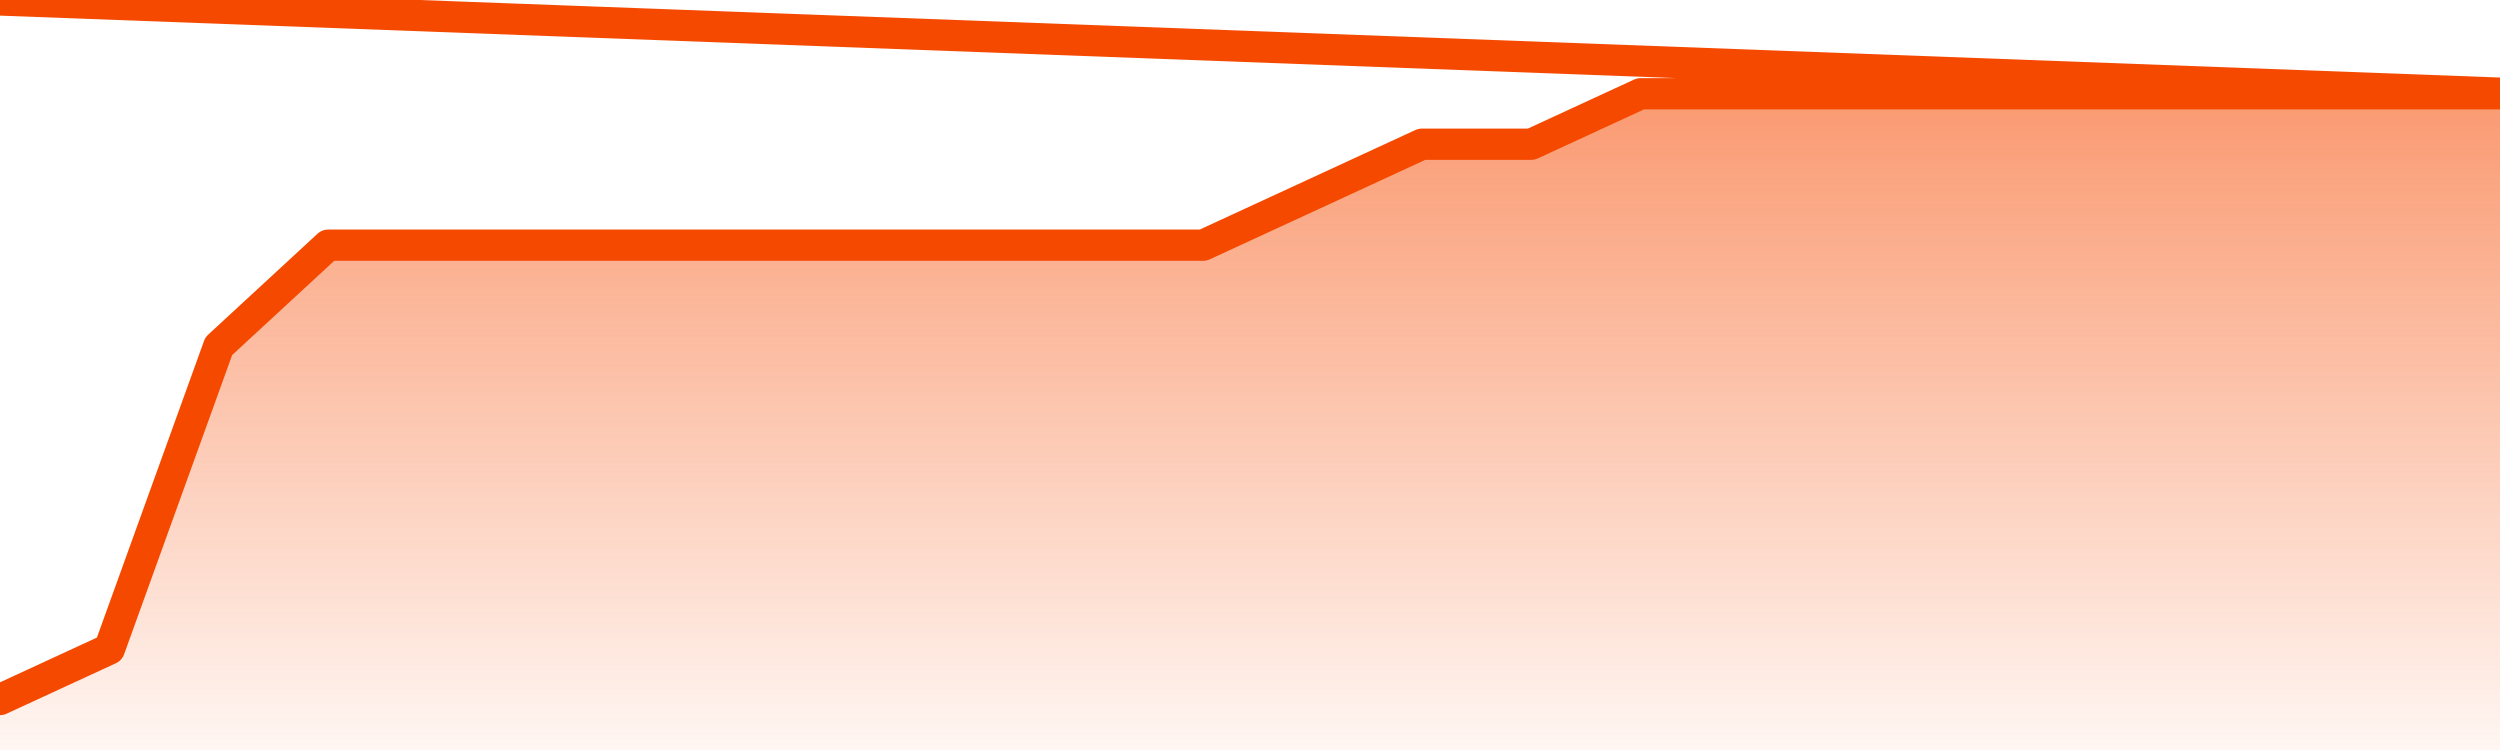
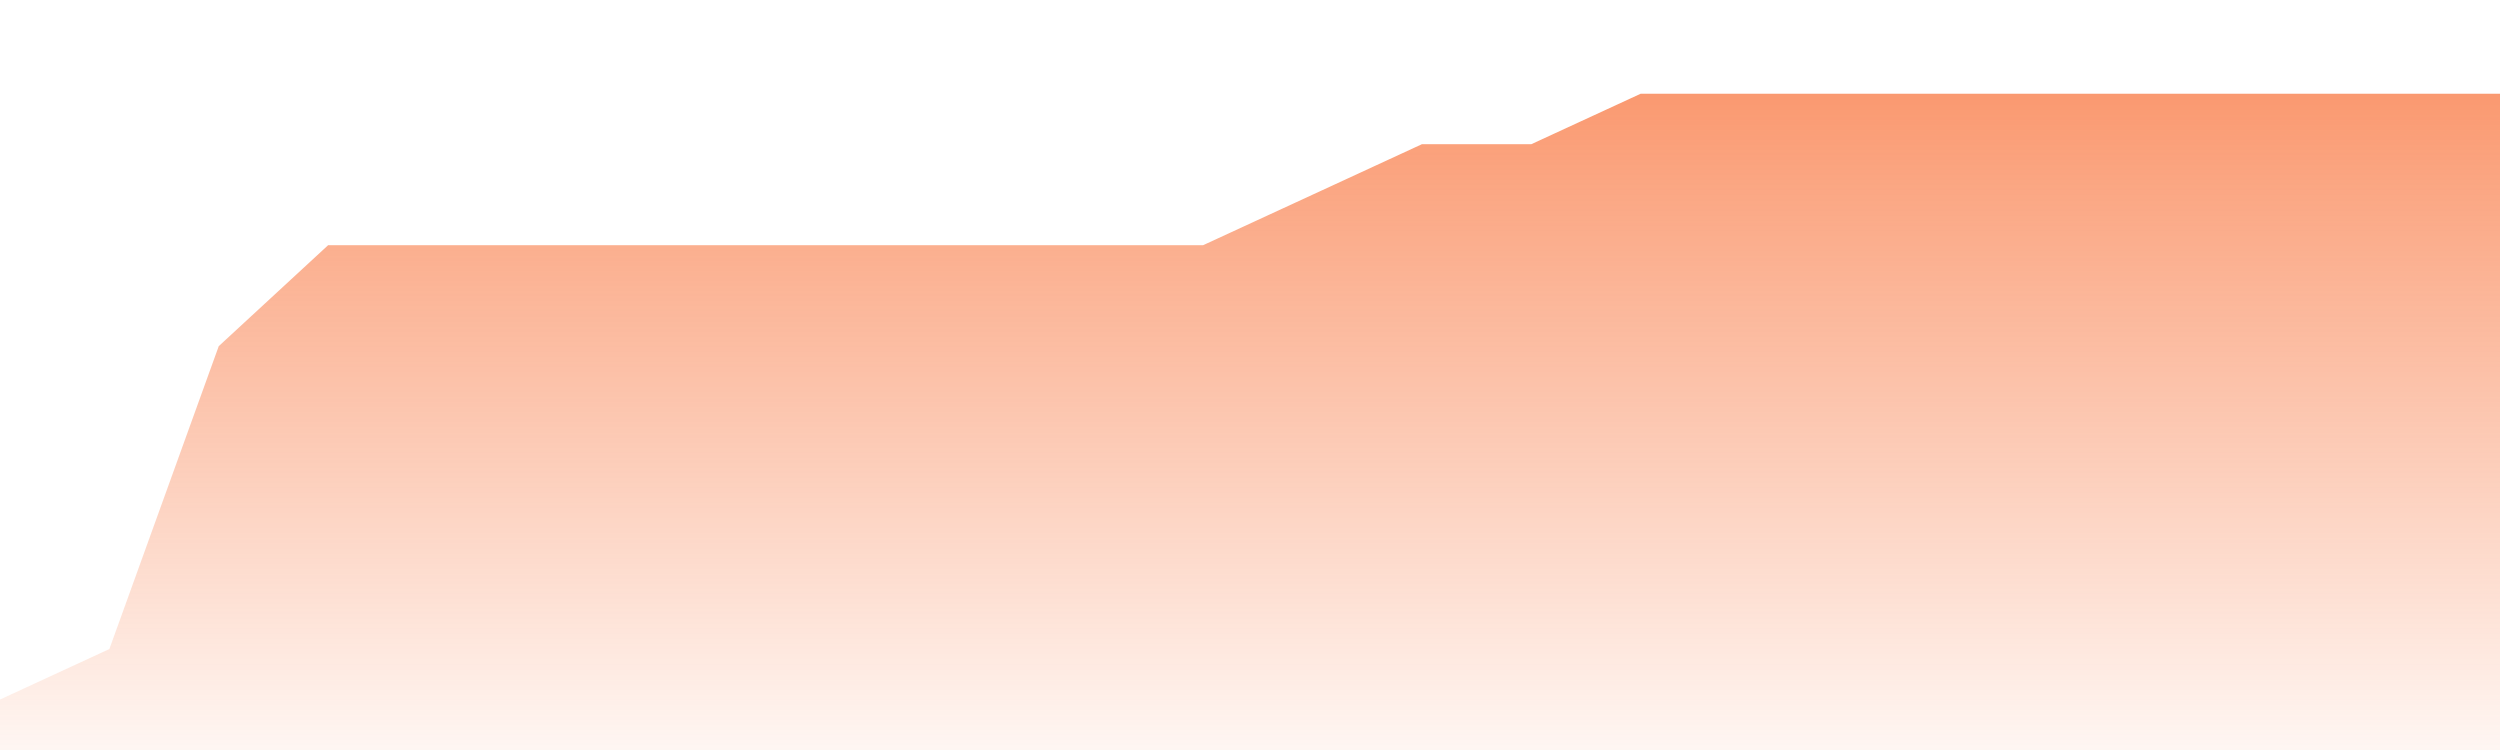
<svg xmlns="http://www.w3.org/2000/svg" version="1.1" width="80" height="24" viewBox="0 0 80 24">
  <defs>
    <linearGradient x1=".5" x2=".5" y2="1" id="gradient">
      <stop offset="0" stop-color="#F64900" />
      <stop offset="1" stop-color="#f64900" stop-opacity="0" />
    </linearGradient>
  </defs>
  <path fill="url(#gradient)" fill-opacity="0.56" stroke="none" d="M 0,26 0.0,22.385 3.5,20.769 7.0,11.077 10.5,7.846 14.0,7.846 17.5,7.846 21.0,7.846 24.5,7.846 28.0,7.846 31.5,7.846 35.0,7.846 38.5,7.846 42.0,6.231 45.5,4.615 49.0,4.615 52.5,3.0 56.0,3.0 59.5,3.0 63.0,3.0 66.5,3.0 70.0,3.0 73.5,3.0 77.0,3.0 80.5,3.0 82,26 Z" />
-   <path fill="none" stroke="#F64900" stroke-width="1" stroke-linejoin="round" stroke-linecap="round" d="M 0.0,22.385 3.5,20.769 7.0,11.077 10.5,7.846 14.0,7.846 17.5,7.846 21.0,7.846 24.5,7.846 28.0,7.846 31.5,7.846 35.0,7.846 38.5,7.846 42.0,6.231 45.5,4.615 49.0,4.615 52.5,3.0 56.0,3.0 59.5,3.0 63.0,3.0 66.5,3.0 70.0,3.0 73.5,3.0 77.0,3.0 80.5,3.0.join(' ') }" />
</svg>